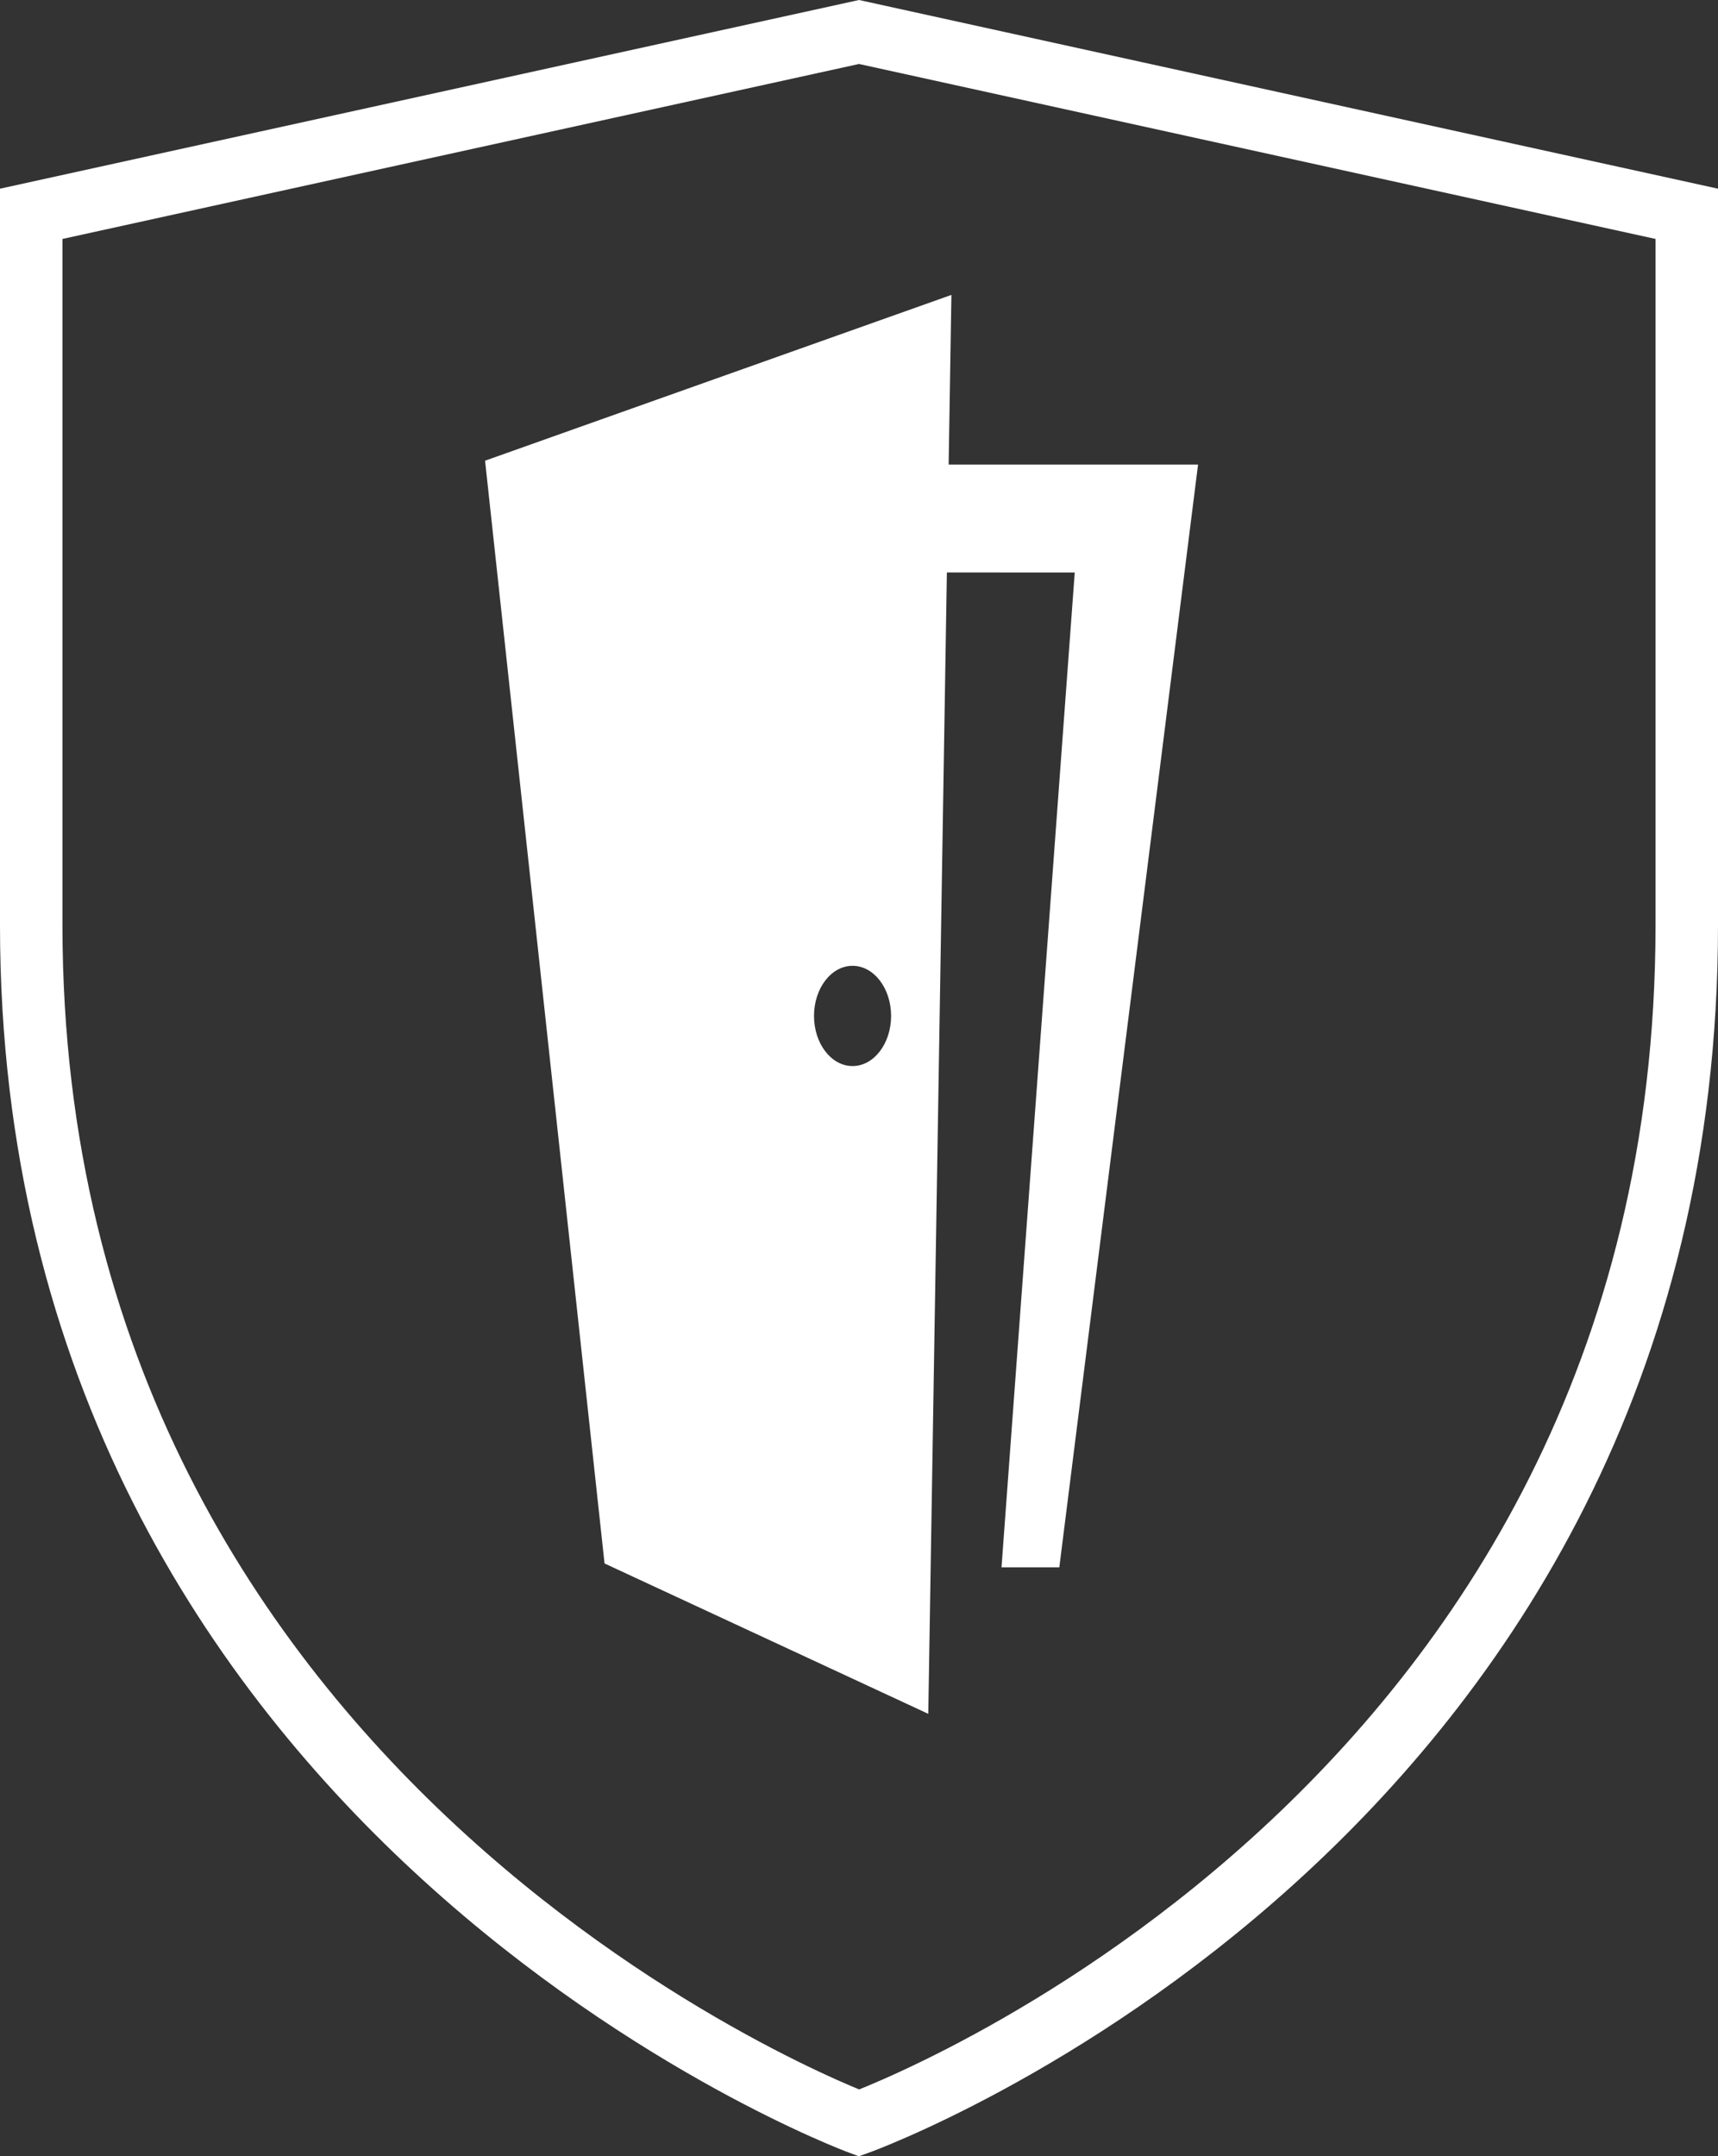
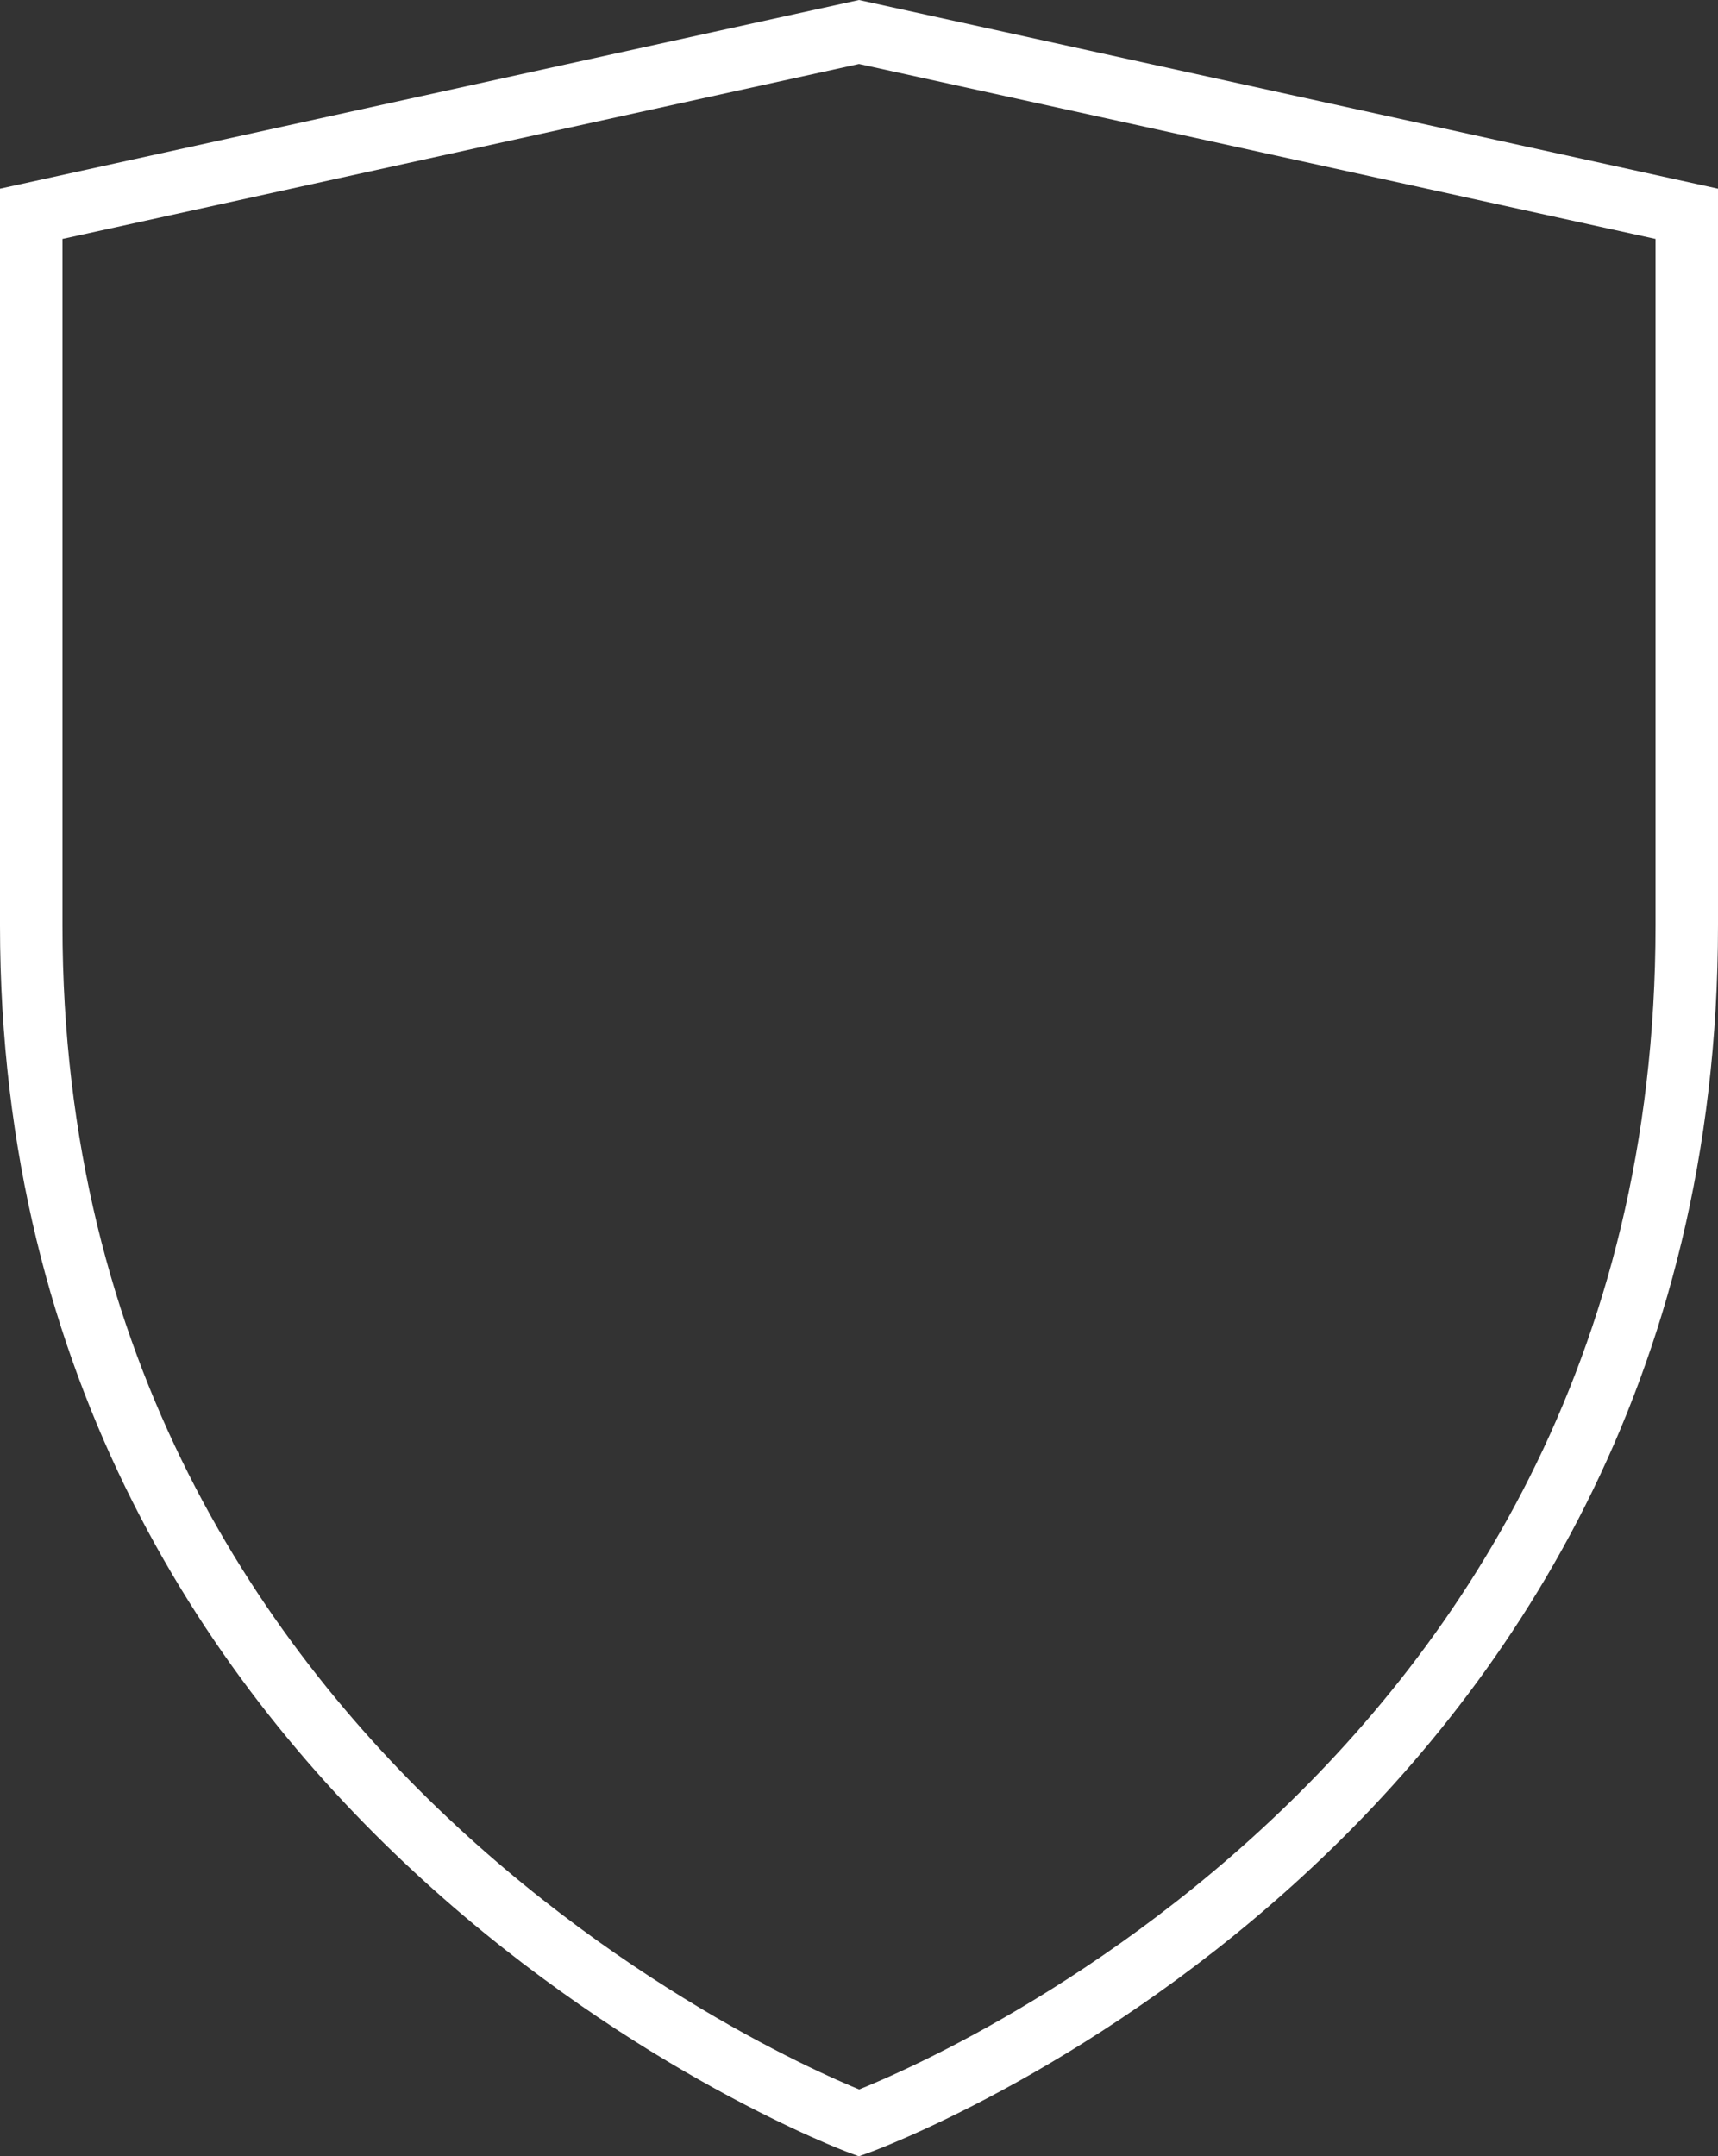
<svg xmlns="http://www.w3.org/2000/svg" version="1.1" id="Layer_1" x="0px" y="0px" width="330.034px" height="414.051px" viewBox="6.483 5.25 330.034 414.051" enable-background="new 6.483 5.25 330.034 414.051" xml:space="preserve">
  <rect x="6.483" y="5.25" width="330.034" height="414.051" fill="#333333" stroke="none" />
  <title>Layer 1</title>
  <path id="svg_7" fill="none" stroke="#FFFFFF" stroke-width="12" d="M171.5,412.911c0,0-159.018-59.049-159.018-230.025V46.308  L171.5,11.393l159.017,34.915v136.577C330.517,355.45,171.5,412.911,171.5,412.911z" />
-   <path fill="#FFFFFF" d="M188.721,94.454l0.531-32.576L99.665,93.714l22.952,211.751l62.192,28.875l3.573-219.168l24.562,0.014  l-14.067,191.02h11.105l26.653-211.751H188.721z M170.261,209.955c-4.089,0-7.403-4.31-7.403-9.625c0-5.316,3.314-9.625,7.403-9.625  c4.09,0,7.404,4.309,7.404,9.625C177.665,205.645,174.351,209.955,170.261,209.955z" />
</svg>